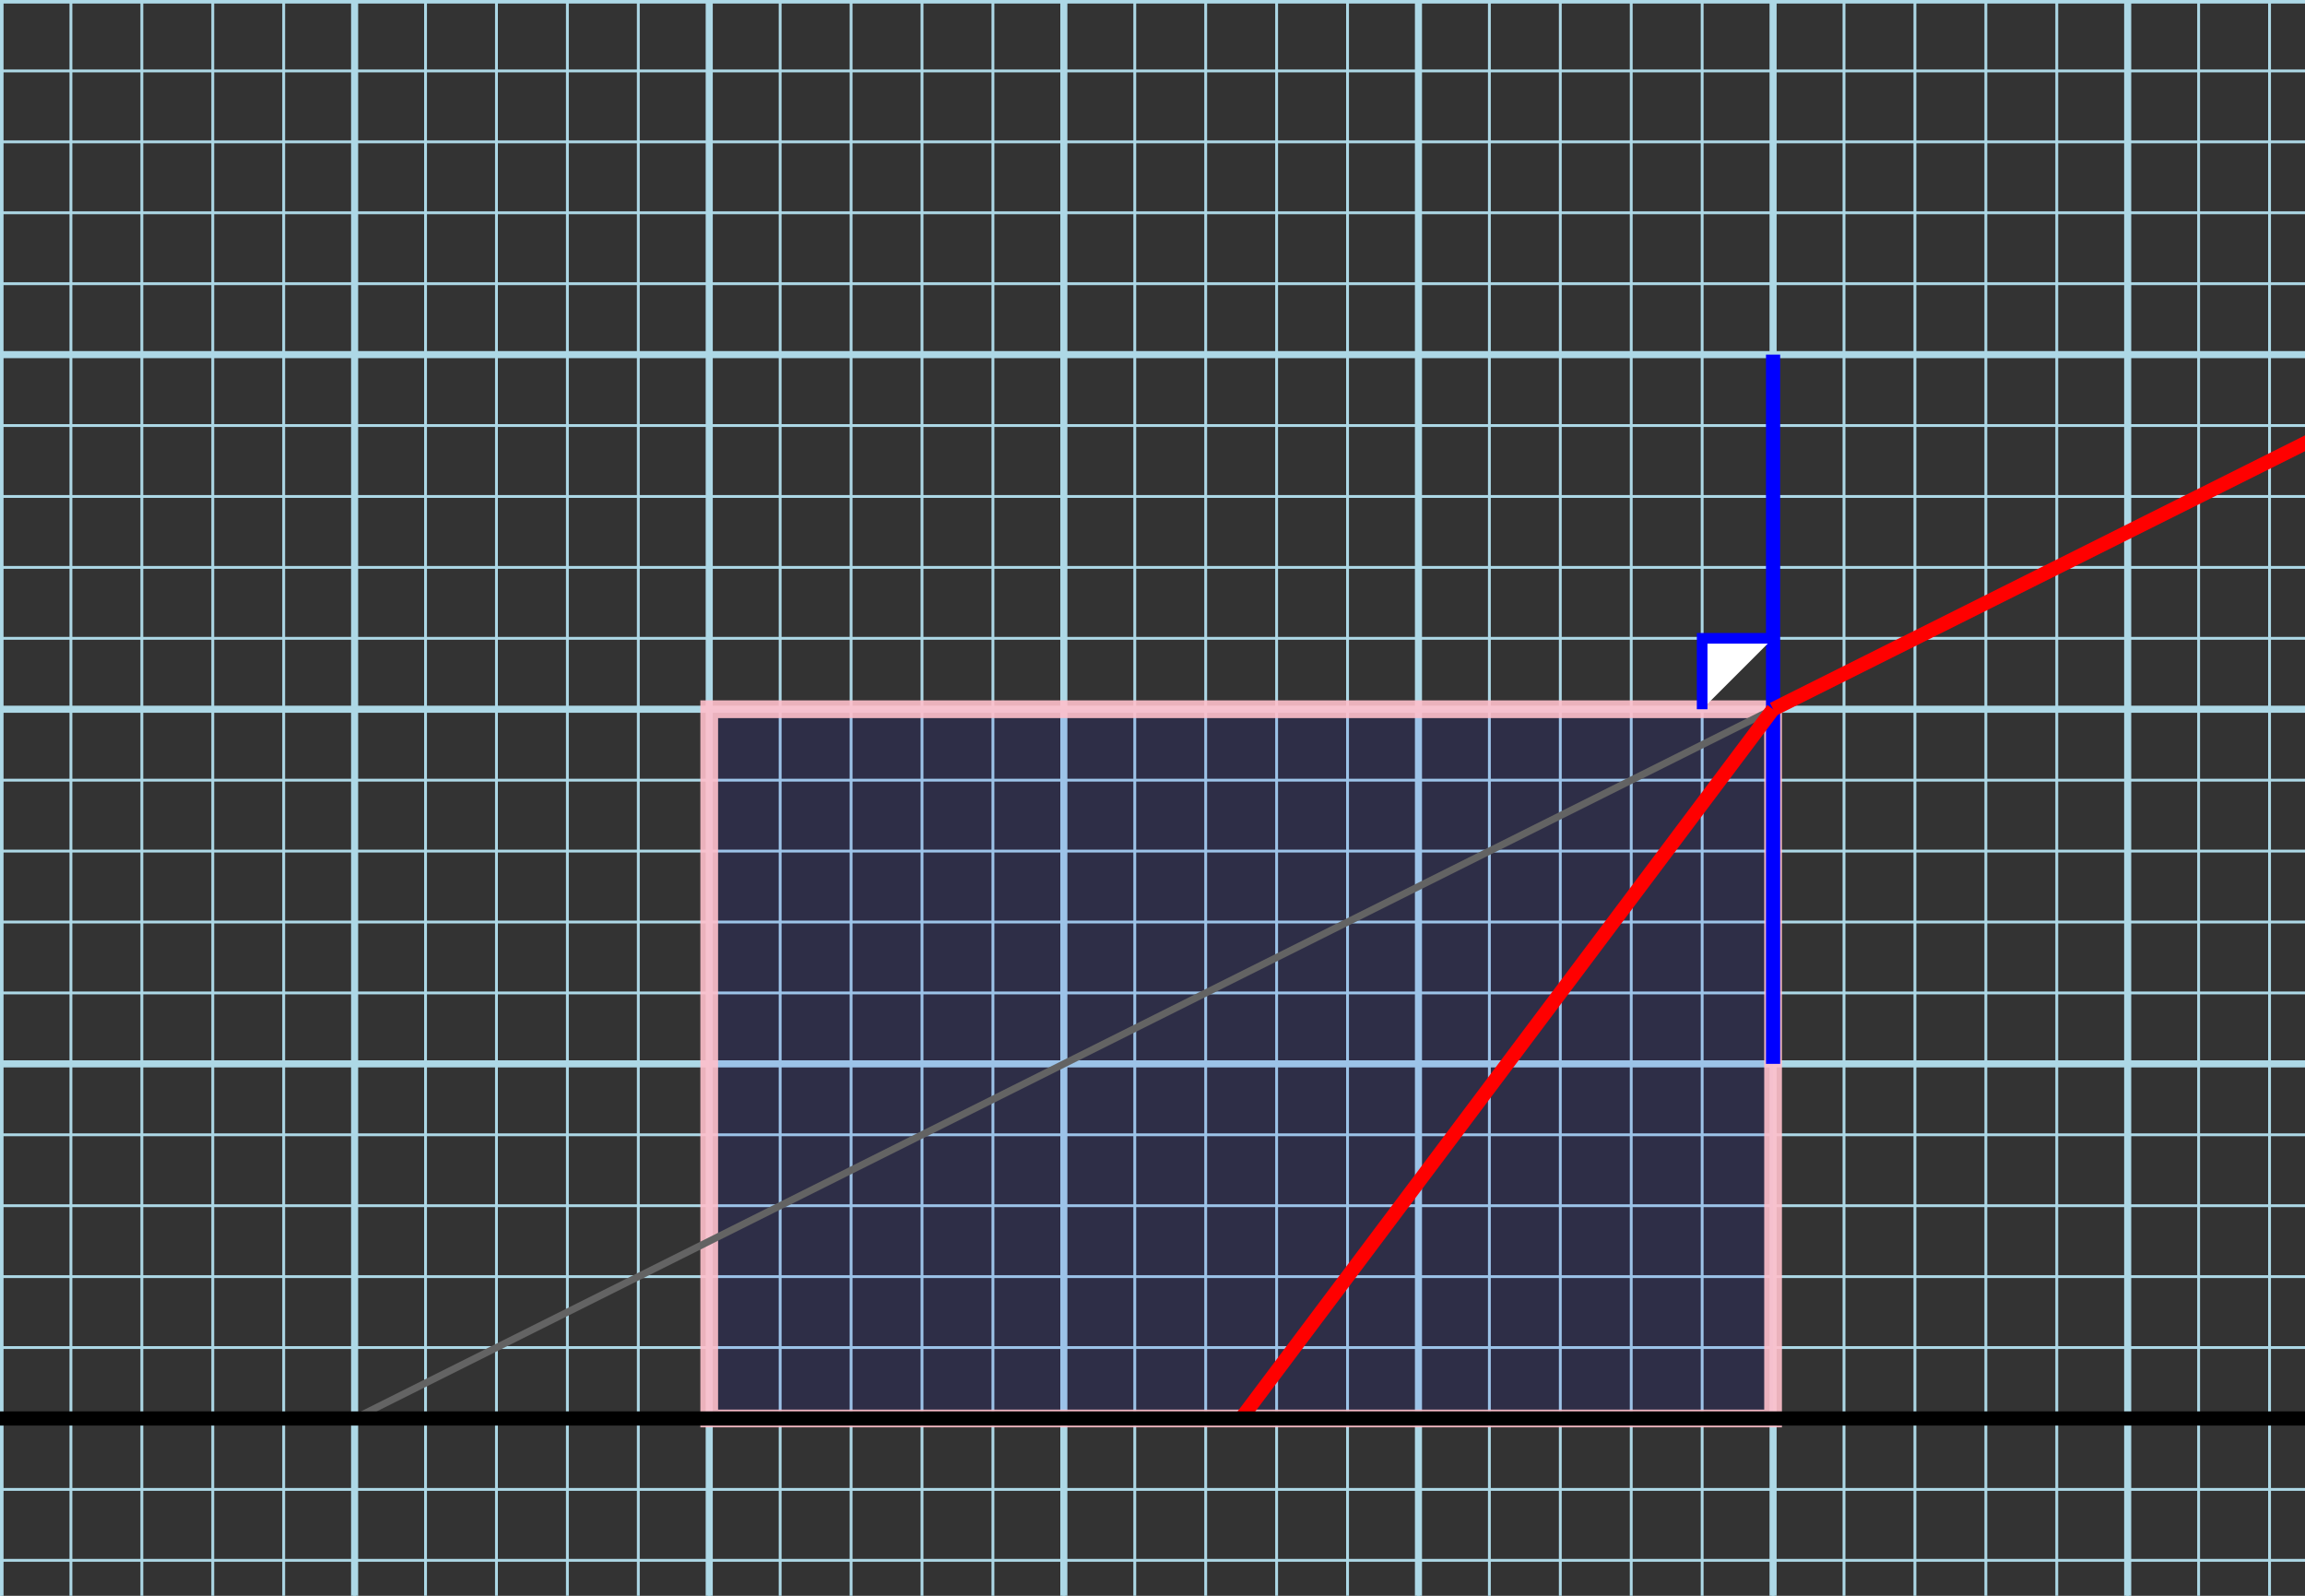
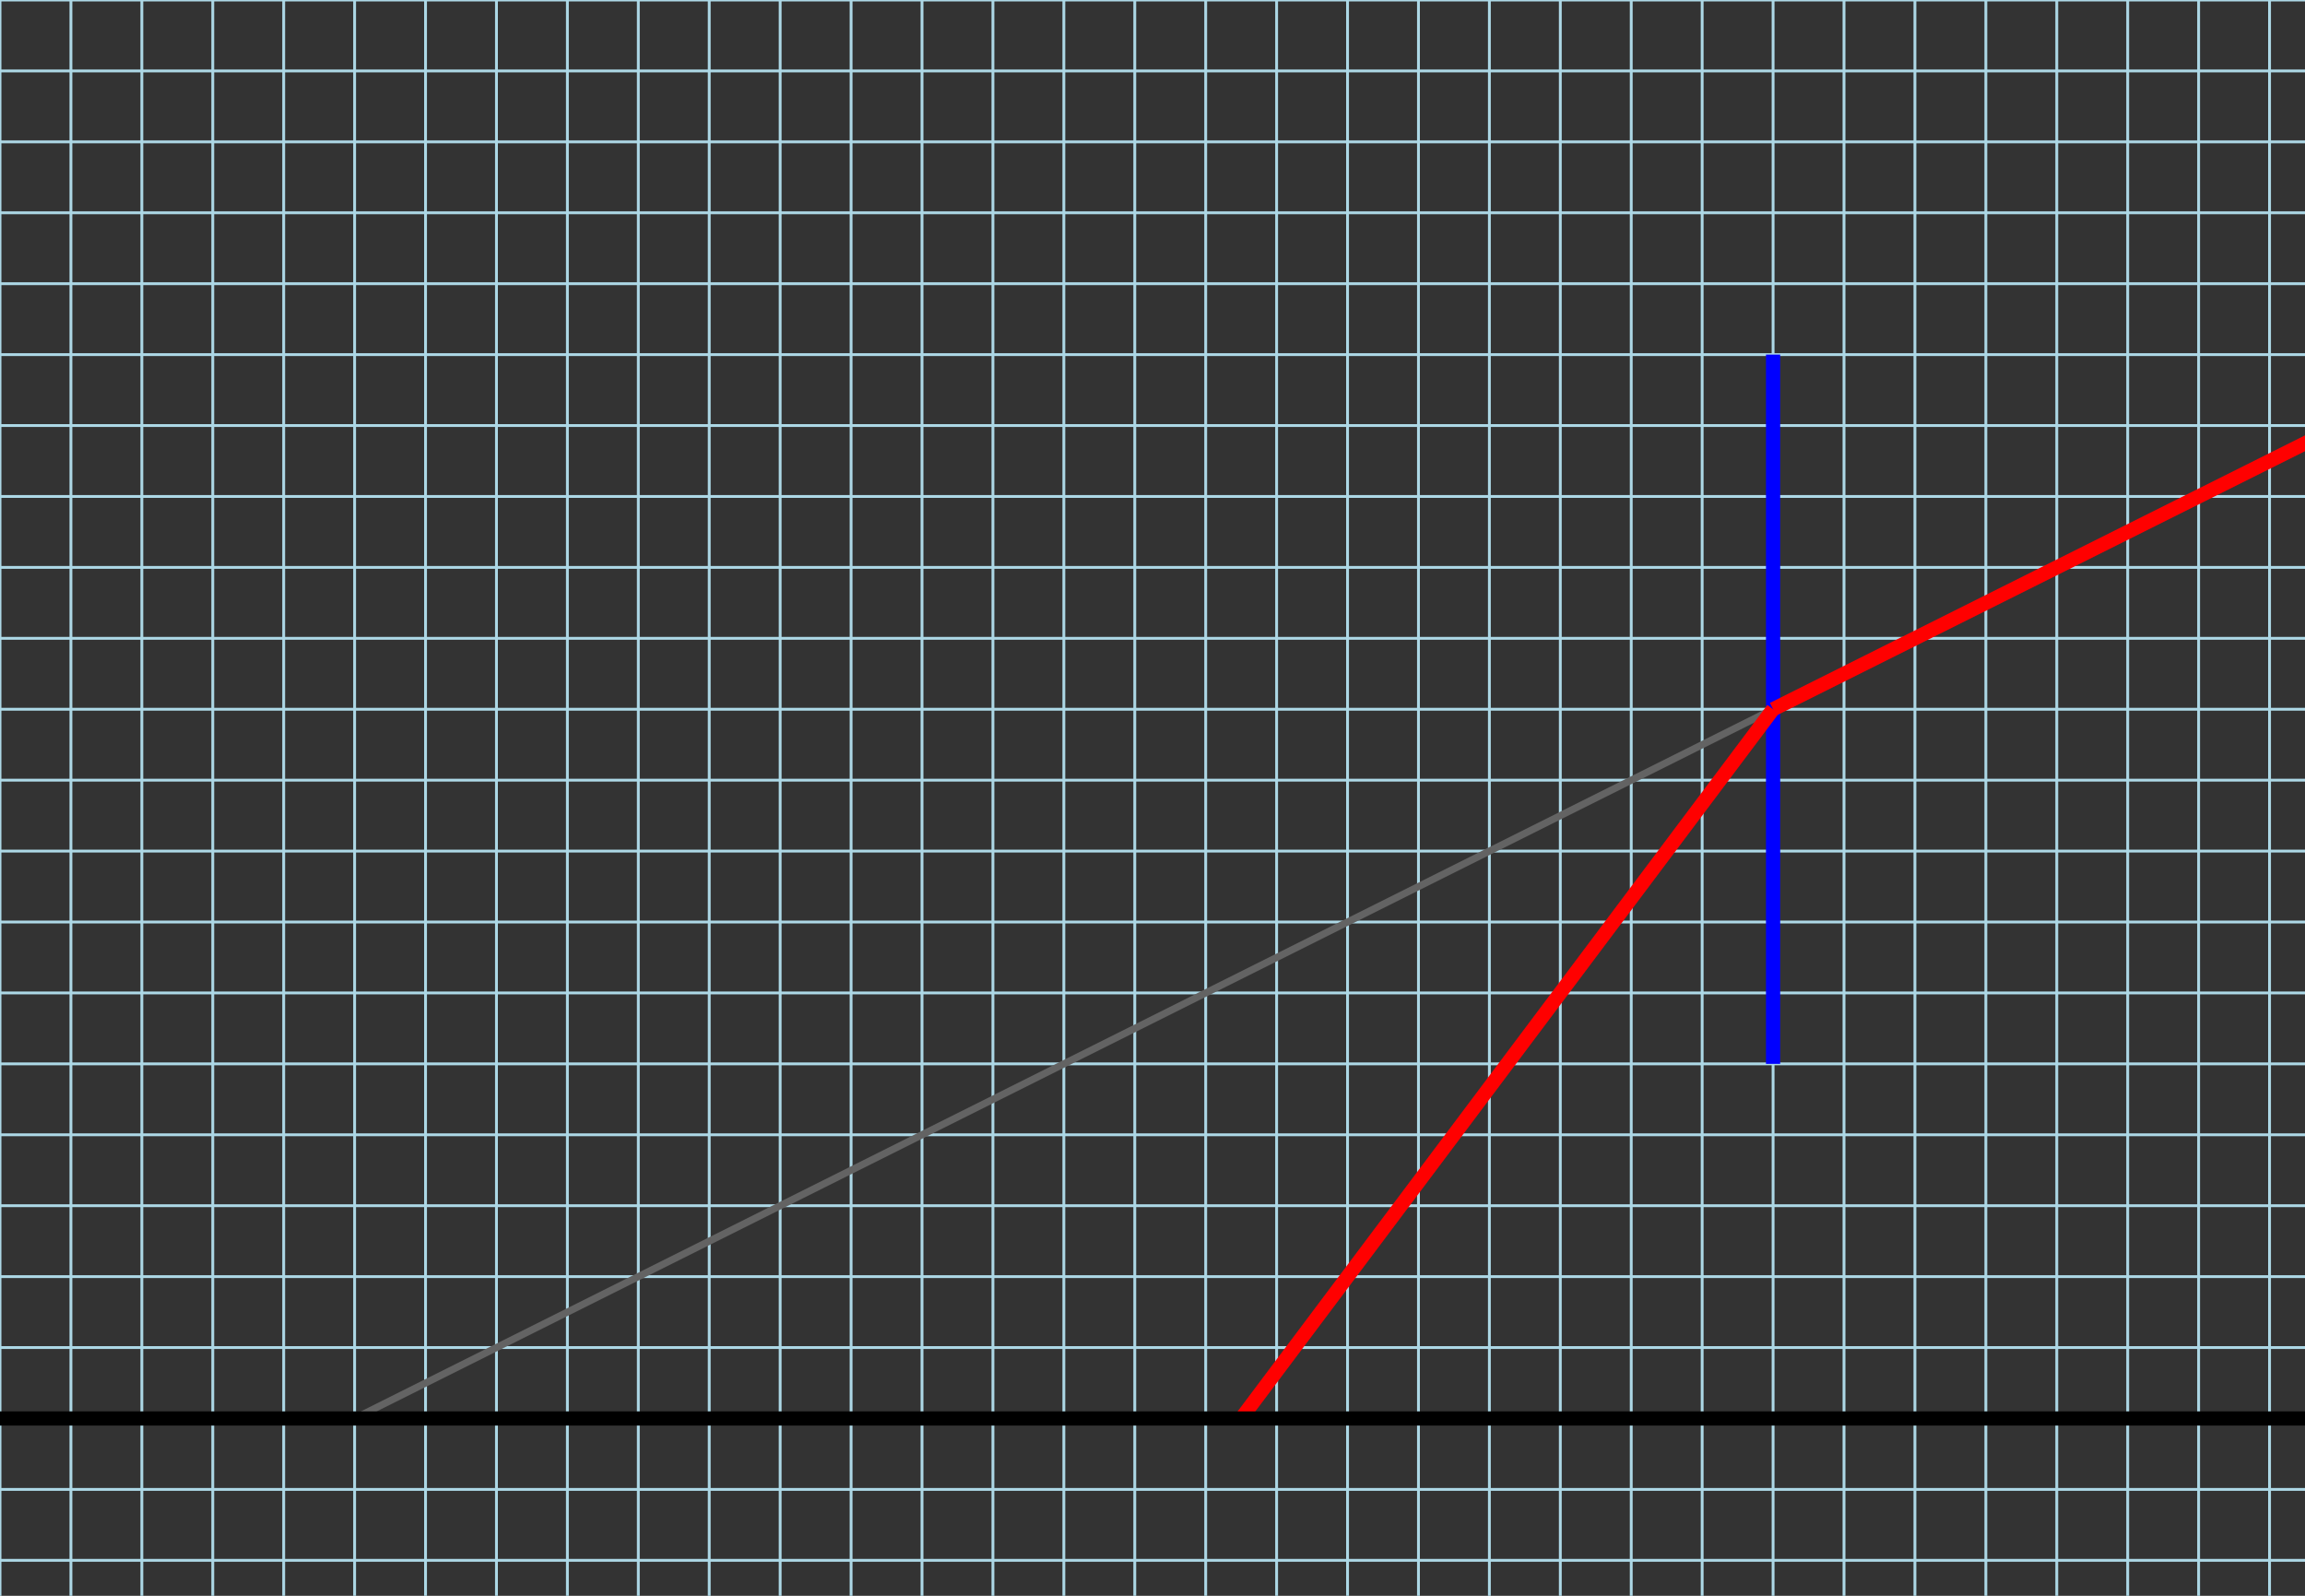
<svg xmlns="http://www.w3.org/2000/svg" width="650px" height="450px">
  <rect width="100%" height="100%" fill="#333333" stroke="none" />
  <g id="grid" stroke="lightblue" transform="scale(0.4, 0.4)">
    <line x1="0" y1="1250" x2="4000" y2="1250" style="stroke-dasharray: 1, 48, 1, 0pt; stroke-width: 2500;" />
    <line x1="2000" y1="0" x2="2000" y2="2500" style="stroke-dasharray: 1, 48, 1, 0pt; stroke-width: 4000;" />
-     <line x1="0" y1="1250" x2="4000" y2="1250" style="stroke-dasharray: 2.5, 245, 2.5, 0pt; stroke-width: 2500;" />
-     <line x1="2000" y1="0" x2="2000" y2="2500" style="stroke-dasharray: 2.5, 245, 2.5, 0pt; stroke-width: 4000;" />
  </g>
-   <rect x="200" y="200" width="300" height="200" style="fill: blue; stroke: pink; stroke-width: 5; fill-opacity: 0.1; stroke-opacity: 0.9;" />
  <line x1="100" y1="400" x2="500" y2="200" style="stroke: rgb(99, 99, 99); stroke-width: 2;" />
  <line x1="500" y1="100" x2="500" y2="300" style="stroke: blue; stroke-width: 4;" />
-   <polyline points="480,200 480,180 500,180" style="fill: white; stroke: blue; stroke-width: 3;" />
  <line x1="350" y1="400" x2="500" y2="200" style="stroke: red; stroke-width: 4;" />
  <line x1="500" y1="200" x2="900" y2="0" style="stroke: red; stroke-width: 4;" />
  <line x1="0" y1="400" x2="900" y2="400" style="stroke: black; stroke-width: 4;" />
</svg>